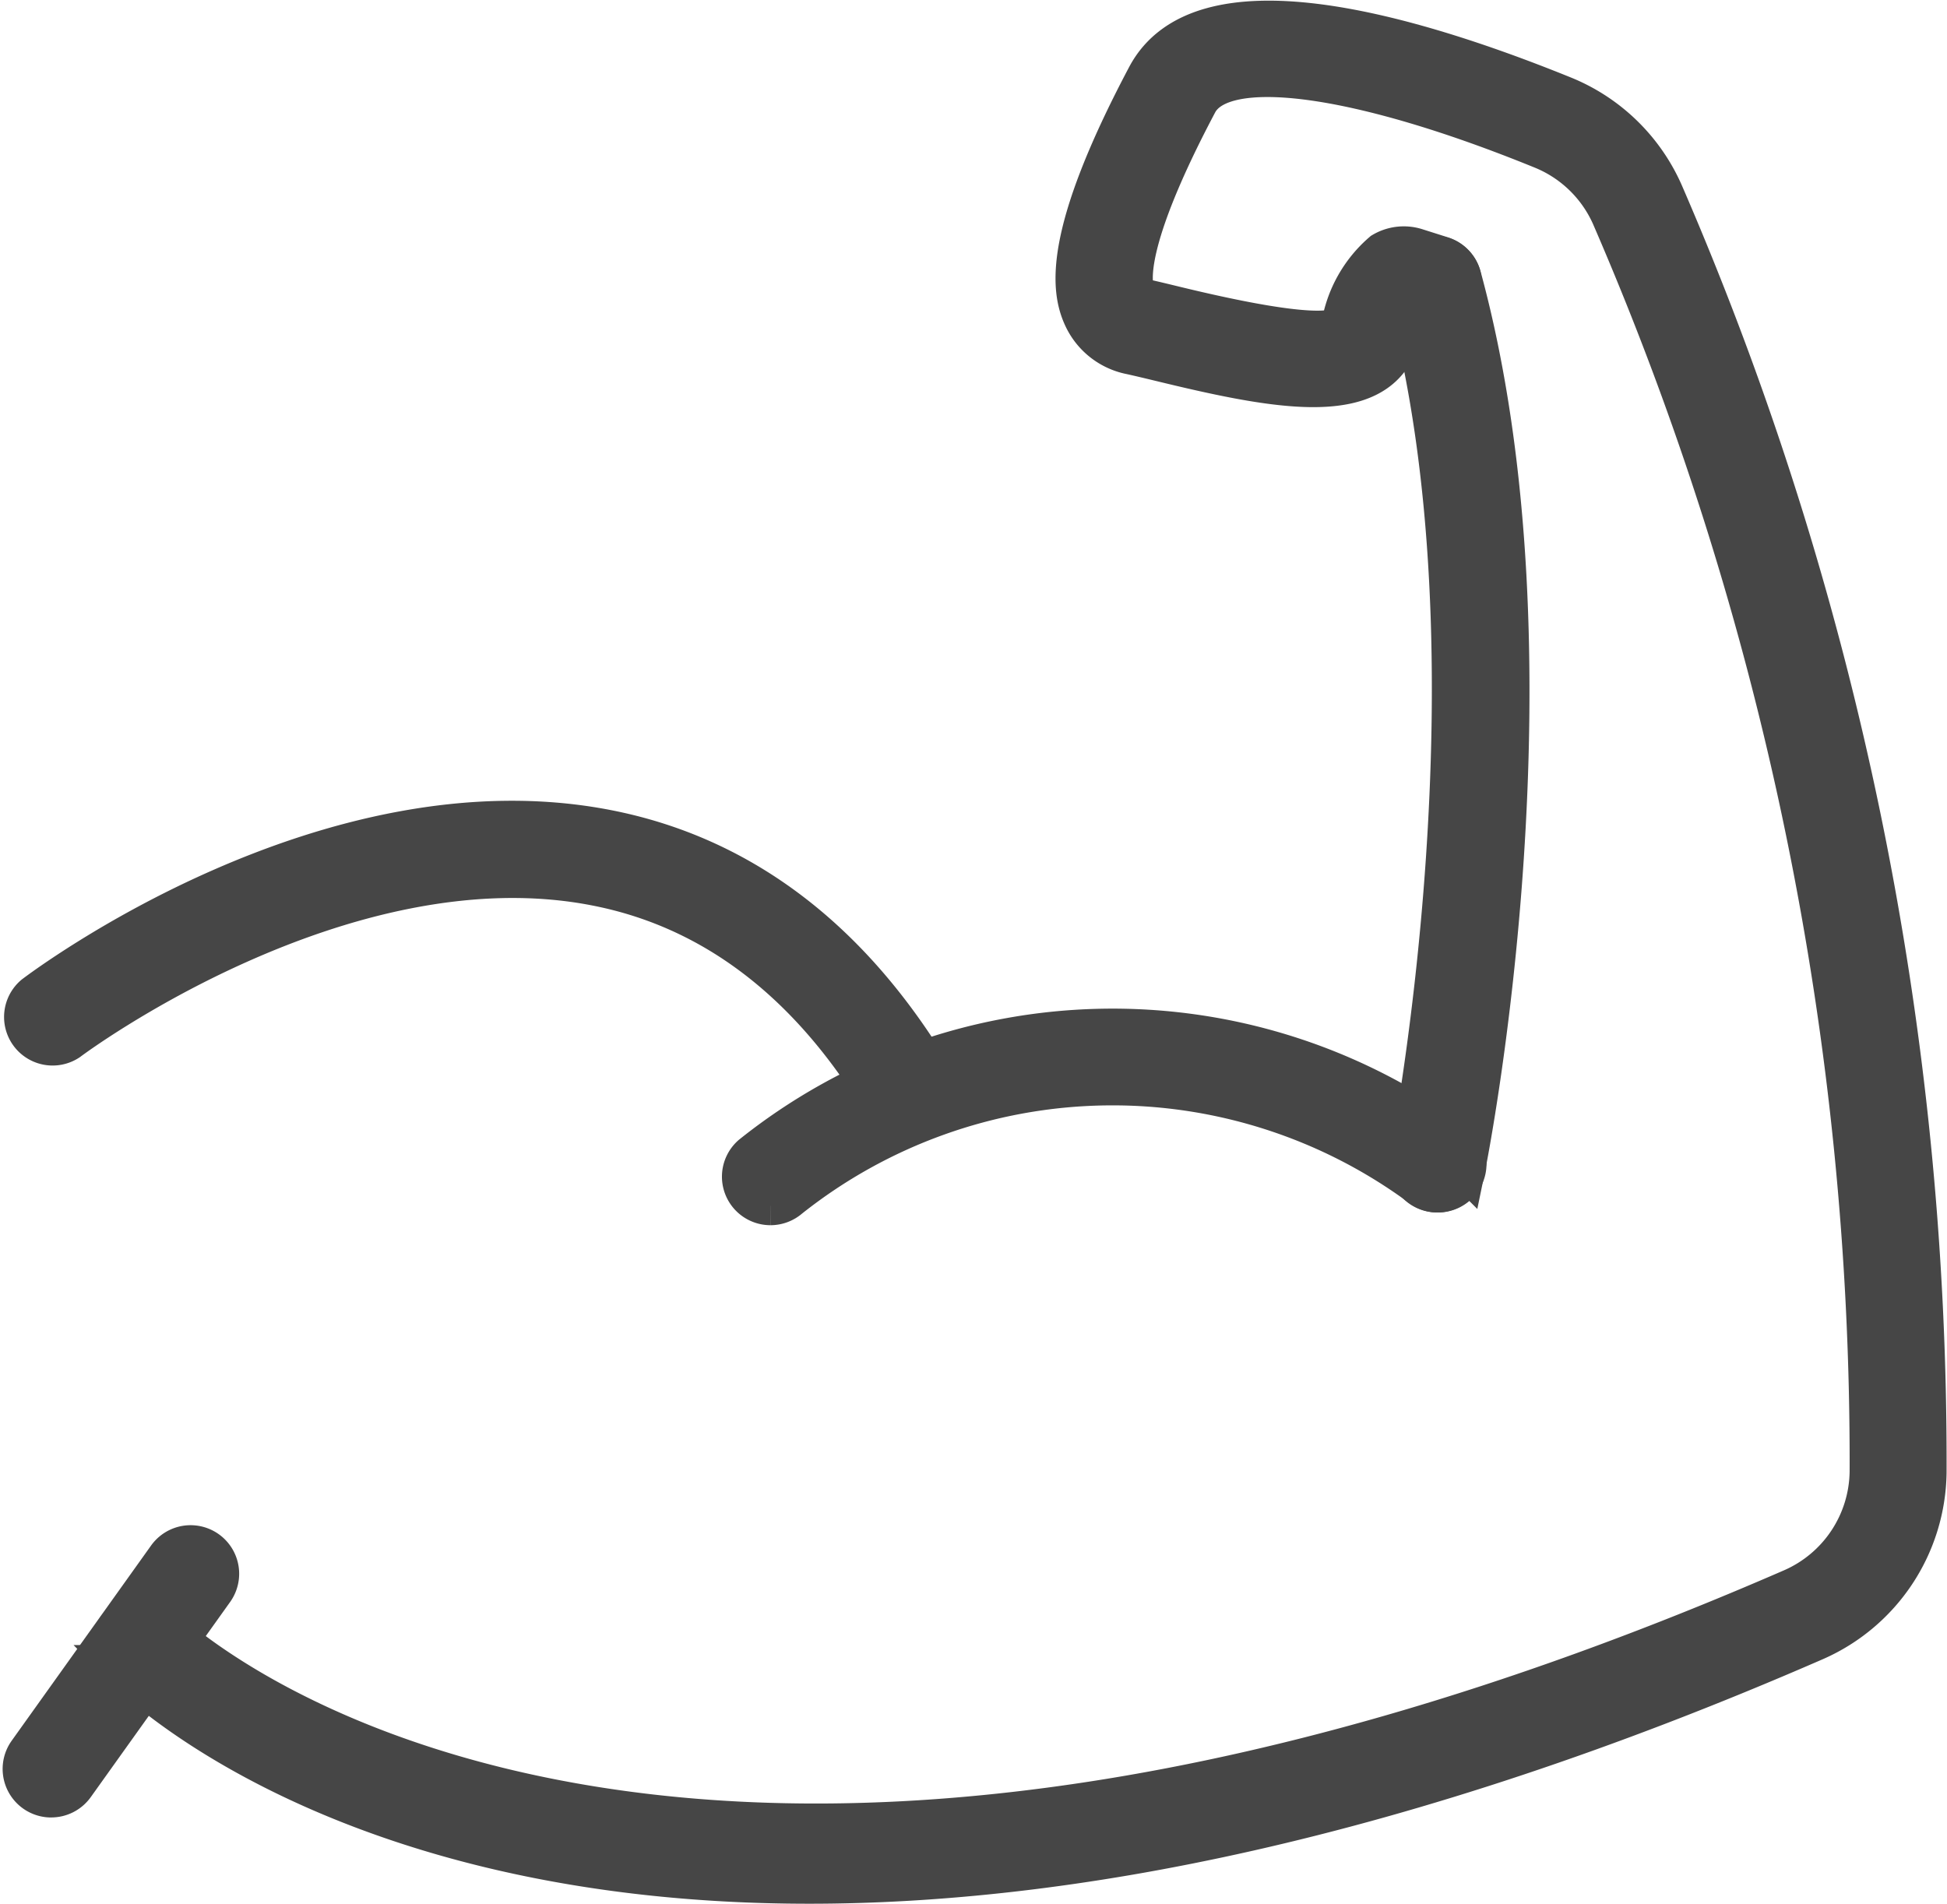
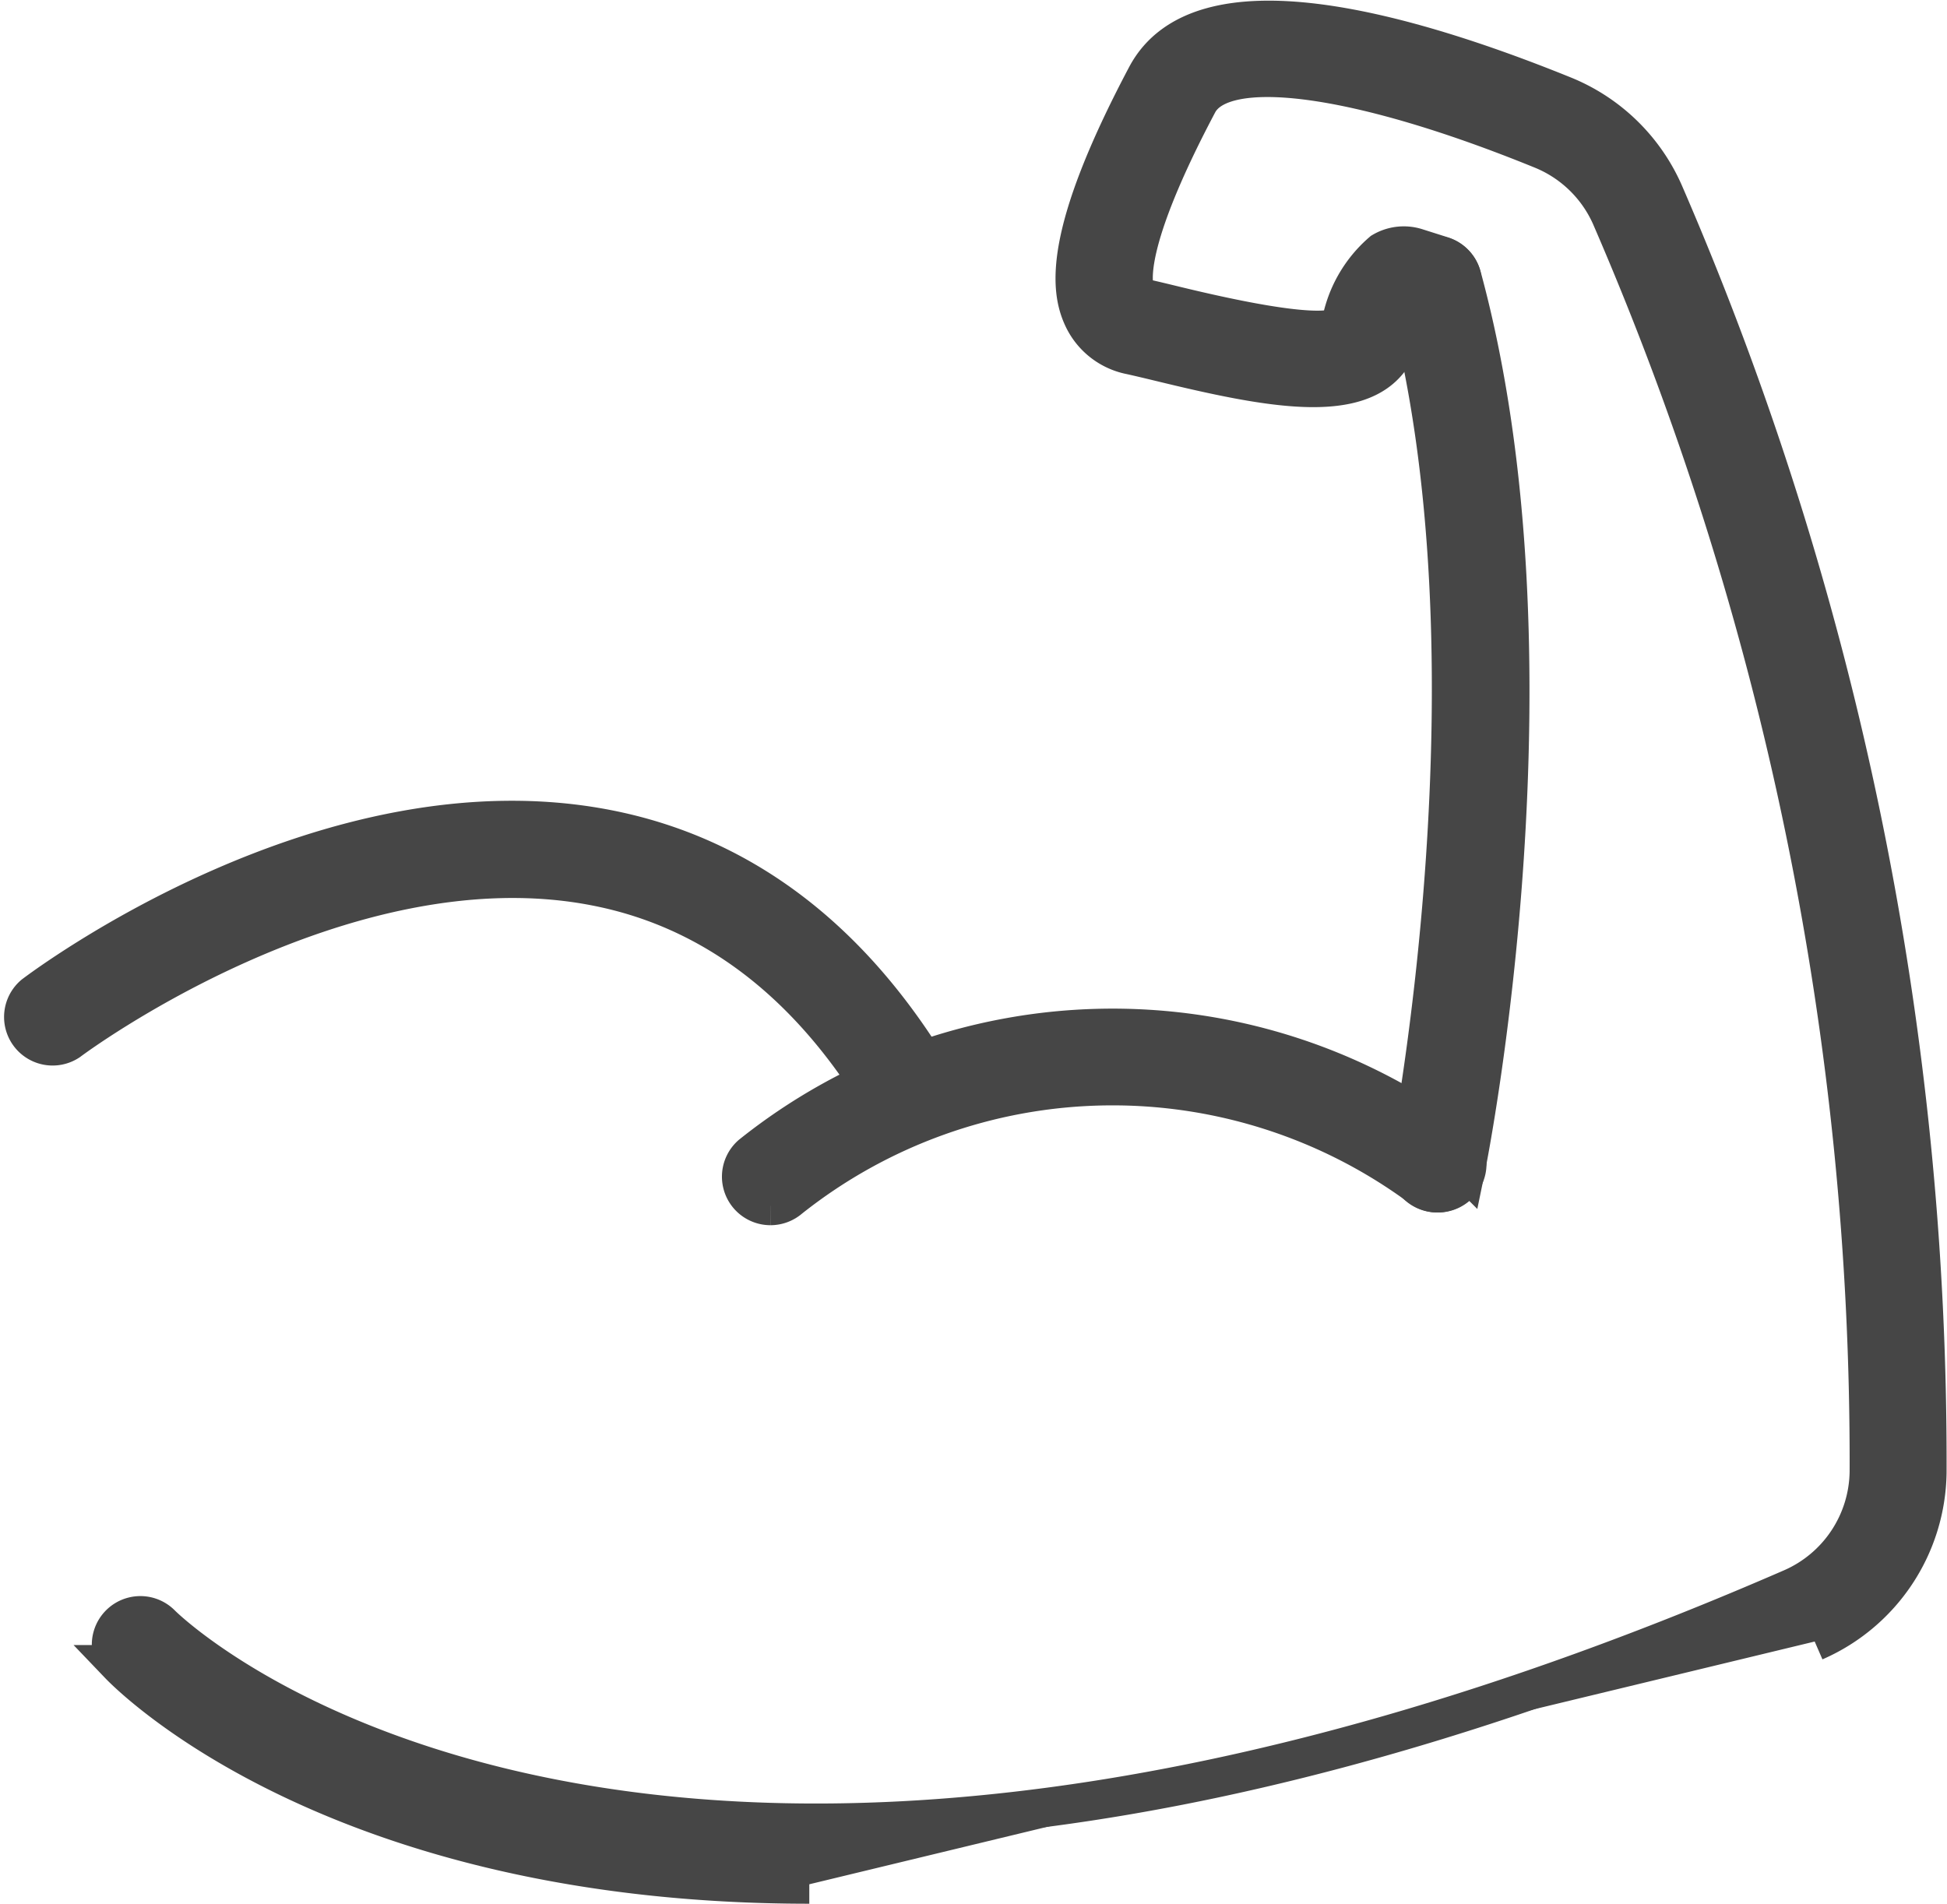
<svg xmlns="http://www.w3.org/2000/svg" width="50.045" height="48.937">
  <g fill="#464646" stroke="#464646">
    <path data-name="Pfad 140" d="M23.369 28.839a.746.746 0 01-.643-.366c-1.895-3.183-4.386-5.1-7.409-5.688C8.805 21.51 1.838 26.71 1.769 26.764a.748.748 0 01-.9-1.192c.306-.232 7.557-5.657 14.737-4.257 3.461.675 6.292 2.826 8.414 6.393a.749.749 0 01-.26 1.025.757.757 0 01-.382.1" />
    <path data-name="Pfad 141" d="M36.941 30.668a.748.748 0 01-.734-.894c.025-.127 2.507-12.805-.08-22.286a.748.748 0 011.443-.394c2.68 9.826.21 22.441.1 22.974a.748.748 0 01-.733.6" />
    <path data-name="Pfad 142" d="M19.804 30.995a.748.748 0 01-.493-1.31 14.864 14.864 0 0118.074-.381.748.748 0 01-.849 1.232 13.336 13.336 0 00-16.238.274.754.754 0 01-.493.185" />
-     <path data-name="Pfad 143" d="M1.317 46.22a.748.748 0 01-.609-1.184L4.29 40.02a.748.748 0 011.218.87l-3.582 5.016a.748.748 0 01-.609.313" />
-     <path data-name="Pfad 144" d="M20.802 48.437c-12.118 0-17.411-5.305-17.741-5.65a.748.748 0 011.079-1.036c.148.152 12.182 12.009 41.91-.924a3.311 3.311 0 001.992-3 80.425 80.425 0 00-6.633-32.258 3.294 3.294 0 00-1.771-1.723c-4.736-1.93-8.208-2.394-8.846-1.19-1.906 3.6-1.7 4.639-1.6 4.871.021.047.048.1.2.138.232.051.5.116.8.189 2.428.59 3.863.767 4.266.53a3.194 3.194 0 011.071-1.913 1.082 1.082 0 01.886-.1l.656.208a.748.748 0 11-.454 1.426l-.395-.126a4.5 4.5 0 00-.348 1.028.726.726 0 01-.11.263c-.838 1.257-3.179.807-5.925.139-.287-.069-.548-.132-.771-.181a1.718 1.718 0 01-1.236-.971c-.329-.714-.519-2.134 1.633-6.2 1.389-2.624 6.6-1.174 10.729.5a4.782 4.782 0 012.574 2.5 81.938 81.938 0 016.766 32.886 4.806 4.806 0 01-2.89 4.354c-10.786 4.697-19.306 6.24-25.842 6.24" />
+     <path data-name="Pfad 144" d="M20.802 48.437c-12.118 0-17.411-5.305-17.741-5.65a.748.748 0 011.079-1.036c.148.152 12.182 12.009 41.91-.924a3.311 3.311 0 001.992-3 80.425 80.425 0 00-6.633-32.258 3.294 3.294 0 00-1.771-1.723c-4.736-1.93-8.208-2.394-8.846-1.19-1.906 3.6-1.7 4.639-1.6 4.871.021.047.048.1.2.138.232.051.5.116.8.189 2.428.59 3.863.767 4.266.53a3.194 3.194 0 011.071-1.913 1.082 1.082 0 01.886-.1l.656.208a.748.748 0 11-.454 1.426l-.395-.126a4.5 4.5 0 00-.348 1.028.726.726 0 01-.11.263c-.838 1.257-3.179.807-5.925.139-.287-.069-.548-.132-.771-.181a1.718 1.718 0 01-1.236-.971c-.329-.714-.519-2.134 1.633-6.2 1.389-2.624 6.6-1.174 10.729.5a4.782 4.782 0 012.574 2.5 81.938 81.938 0 016.766 32.886 4.806 4.806 0 01-2.89 4.354" />
  </g>
</svg>